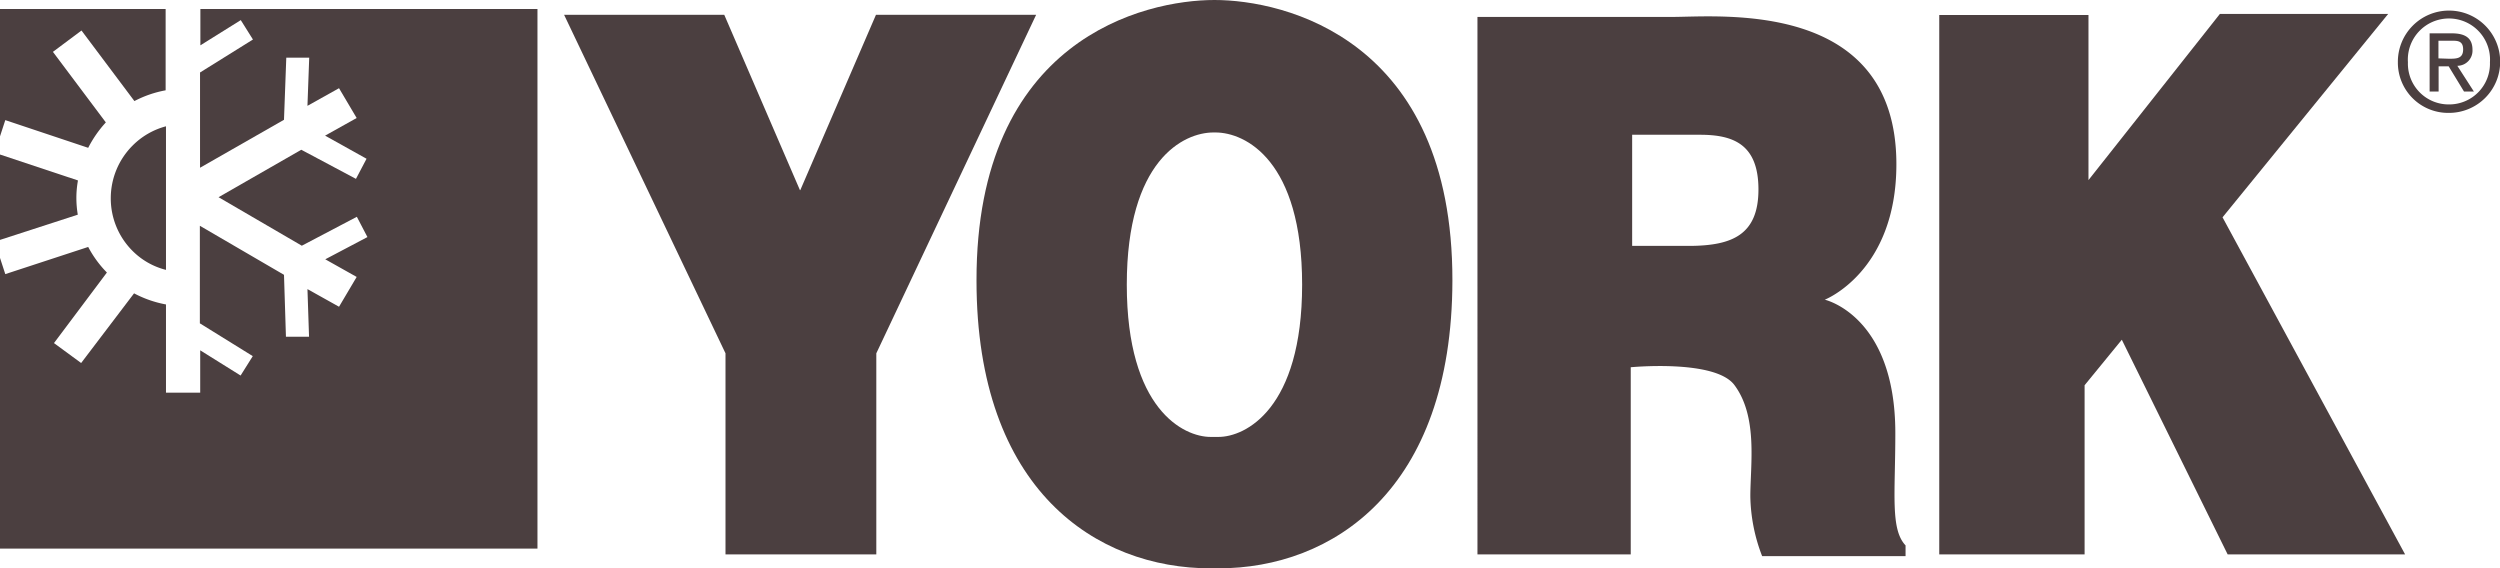
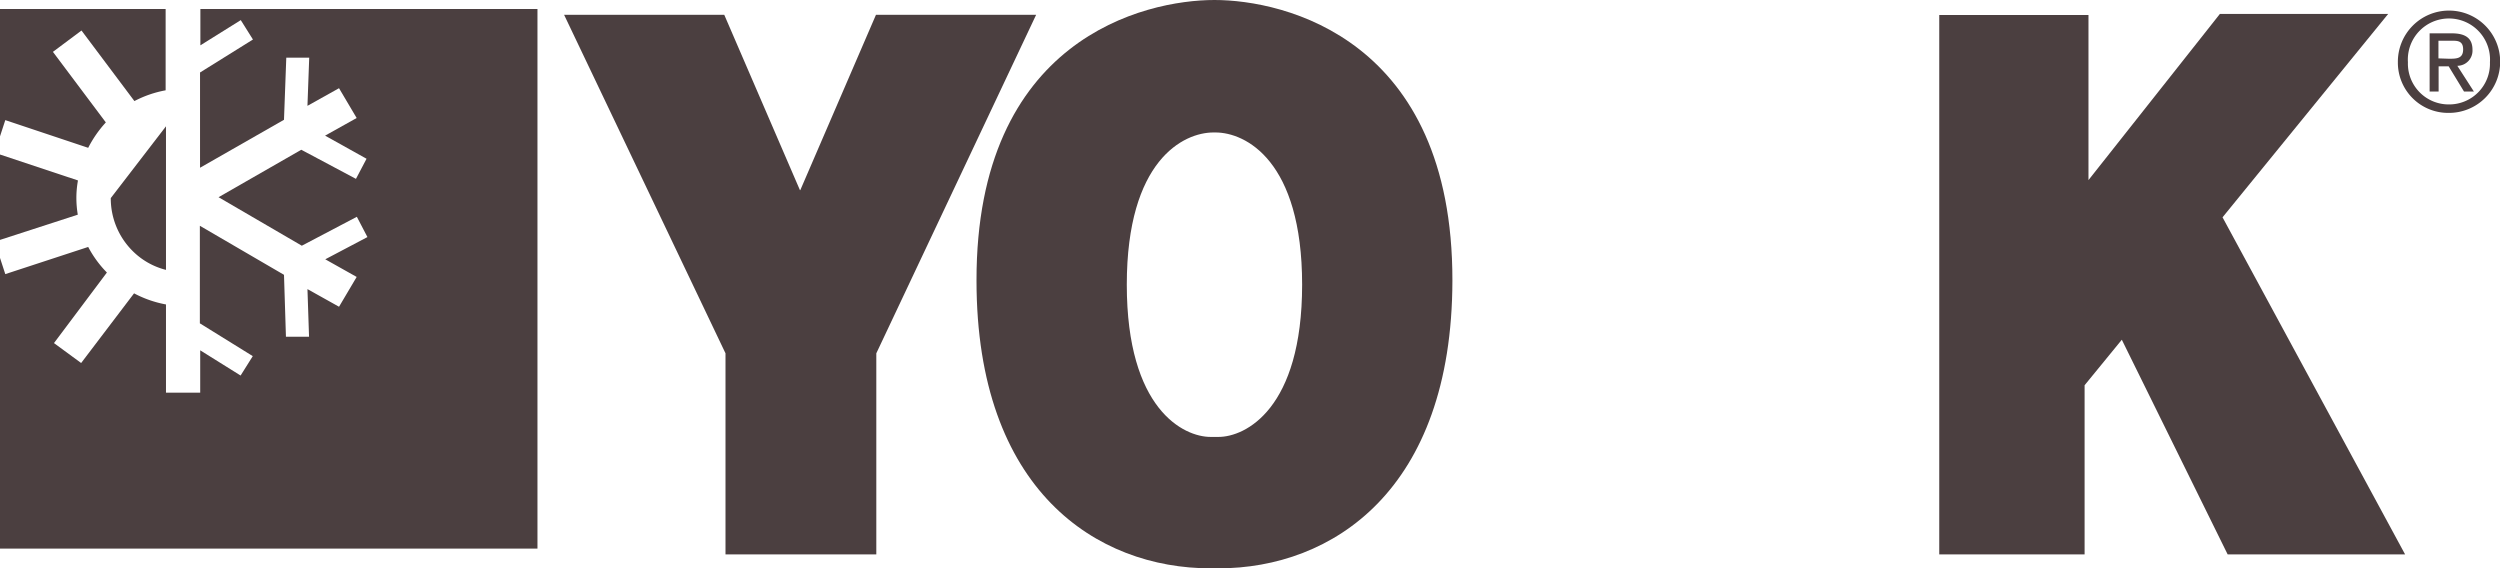
<svg xmlns="http://www.w3.org/2000/svg" viewBox="0 0 141.73 32.22">
  <defs>
    <style>.cls-1{fill:#4b3f40;fill-rule:evenodd;}</style>
  </defs>
  <title>York</title>
  <g id="Capa_2" data-name="Capa 2">
    <g id="Capa_1-2" data-name="Capa 1">
      <polygon class="cls-1" points="44.67 31.43 41.13 31.43 41.13 20.03 31.98 0.84 41.06 0.84 45.35 10.78 45.37 10.78 49.66 0.84 58.74 0.84 49.68 20.03 49.68 31.43 44.67 31.43 44.67 31.43" />
      <path class="cls-1" d="M136.35,31.43,126,12.32,135.39.79h-9.54l-7.45,9.42V.85h-8.46V31.43h8.24V21.84l2.11-2.58,6,12.17Z" />
      <path class="cls-1" d="M68.85,0C64.9,0,55.34,2.2,55.36,15.91c0,11.91,6.83,16.31,13.27,16.31h.45c6.43,0,13.24-4.4,13.26-16.31C82.36,2.2,72.8,0,68.85,0Zm.23,24.77h-.45c-1.53,0-4.75-1.57-4.75-8.63s3.22-8.63,4.91-8.63h.12c1.69,0,4.91,1.58,4.91,8.63S70.6,24.77,69.08,24.77Z" />
-       <path class="cls-1" d="M107.45,24.55c0-6.66-4-7.56-4-7.56s4.06-1.58,4.06-7.68c0-9.37-10-8.35-12.75-8.35h-11V31.43h8.69V20.82s4.76-.46,5.87,1c1.35,1.8.91,4.52.91,6.32a9.75,9.75,0,0,0,.67,3.39h8.13v-.61C107.16,30,107.45,28,107.45,24.55ZM95.88,13.94c-1.35,0-3.35,0-3.35,0h0V7.64h3.84c1.86,0,3.32.51,3.32,3.1S98.17,13.91,95.88,13.94Z" />
      <path class="cls-1" d="M135.94,3.53a2.9,2.9,0,1,1,2.9,2.87,2.85,2.85,0,0,1-2.9-2.87Zm2.9,2.39a2.31,2.31,0,0,0,2.32-2.39,2.33,2.33,0,1,0-4.65,0,2.31,2.31,0,0,0,2.33,2.39Zm-.6-.73h-.5V1.89H139c.78,0,1.17.28,1.17.93a.86.86,0,0,1-.86.91l.94,1.46h-.56l-.87-1.43h-.57V5.19Zm.59-1.86c.43,0,.81,0,.81-.53s-.38-.49-.72-.49h-.68v1Z" />
      <path class="cls-1" d="M.3,6.81,5,8.38a6.45,6.45,0,0,1,1-1.44l-3-4L4.62,1.73l3,4a6.18,6.18,0,0,1,1.77-.61V.51H0V7.73Z" />
-       <path class="cls-1" d="M6.28,11.23a4.2,4.2,0,0,0,1.24,3A4.08,4.08,0,0,0,9.41,15.3V7.16A4.17,4.17,0,0,0,7.52,8.25,4.22,4.22,0,0,0,6.28,11.23Z" />
+       <path class="cls-1" d="M6.28,11.23a4.2,4.2,0,0,0,1.24,3A4.08,4.08,0,0,0,9.41,15.3V7.16Z" />
      <path class="cls-1" d="M11.36.51V2.57l2.29-1.43.69,1.1-3,1.87v5.4L16.1,6.79l.13-3.52,1.3,0L17.43,6l1.79-1,1,1.69-1.79,1L20.78,9l-.6,1.14-3.1-1.65-4.69,2.69,4.72,2.75,3.12-1.64.6,1.15-2.39,1.26,1.78,1-1,1.69-1.79-1,.09,2.7-1.31,0-.11-3.51-4.77-2.78v5.53l3,1.86-.69,1.1-2.29-1.43v2.4H9.41v-5a6.27,6.27,0,0,1-1.81-.63l-3,3.95L3.06,19.45l3-4A6.15,6.15,0,0,1,5,14L.3,15.54,0,14.62V31.1H30.47V.51Z" />
      <path class="cls-1" d="M0,8.76V13.6l4.41-1.43a5.77,5.77,0,0,1-.08-.94,5.55,5.55,0,0,1,.09-1Z" />
    </g>
  </g>
</svg>